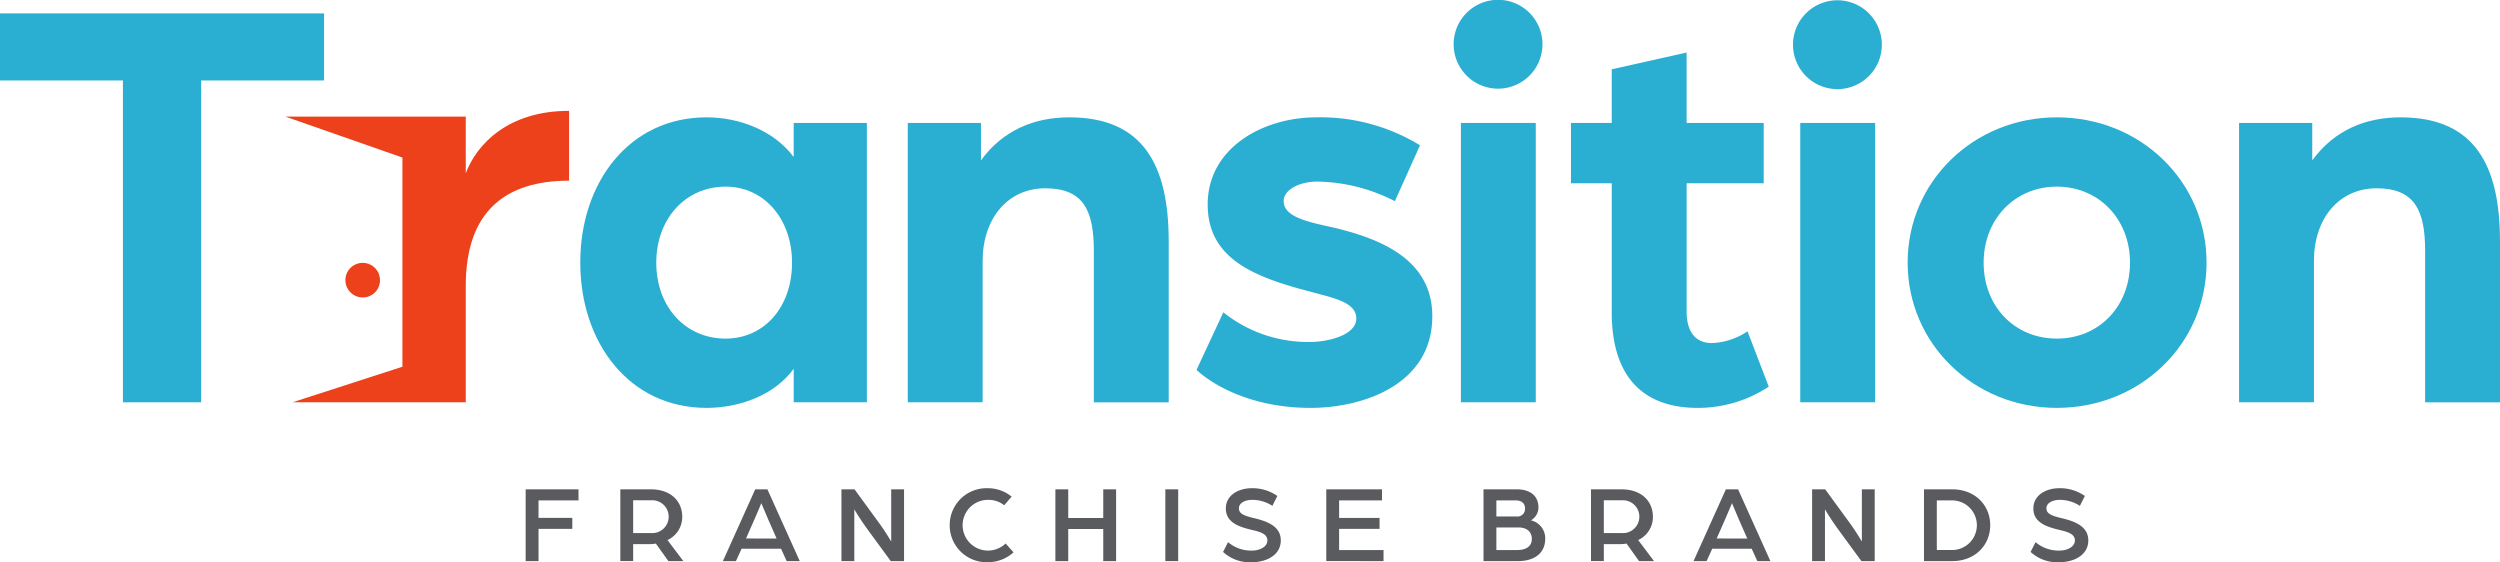
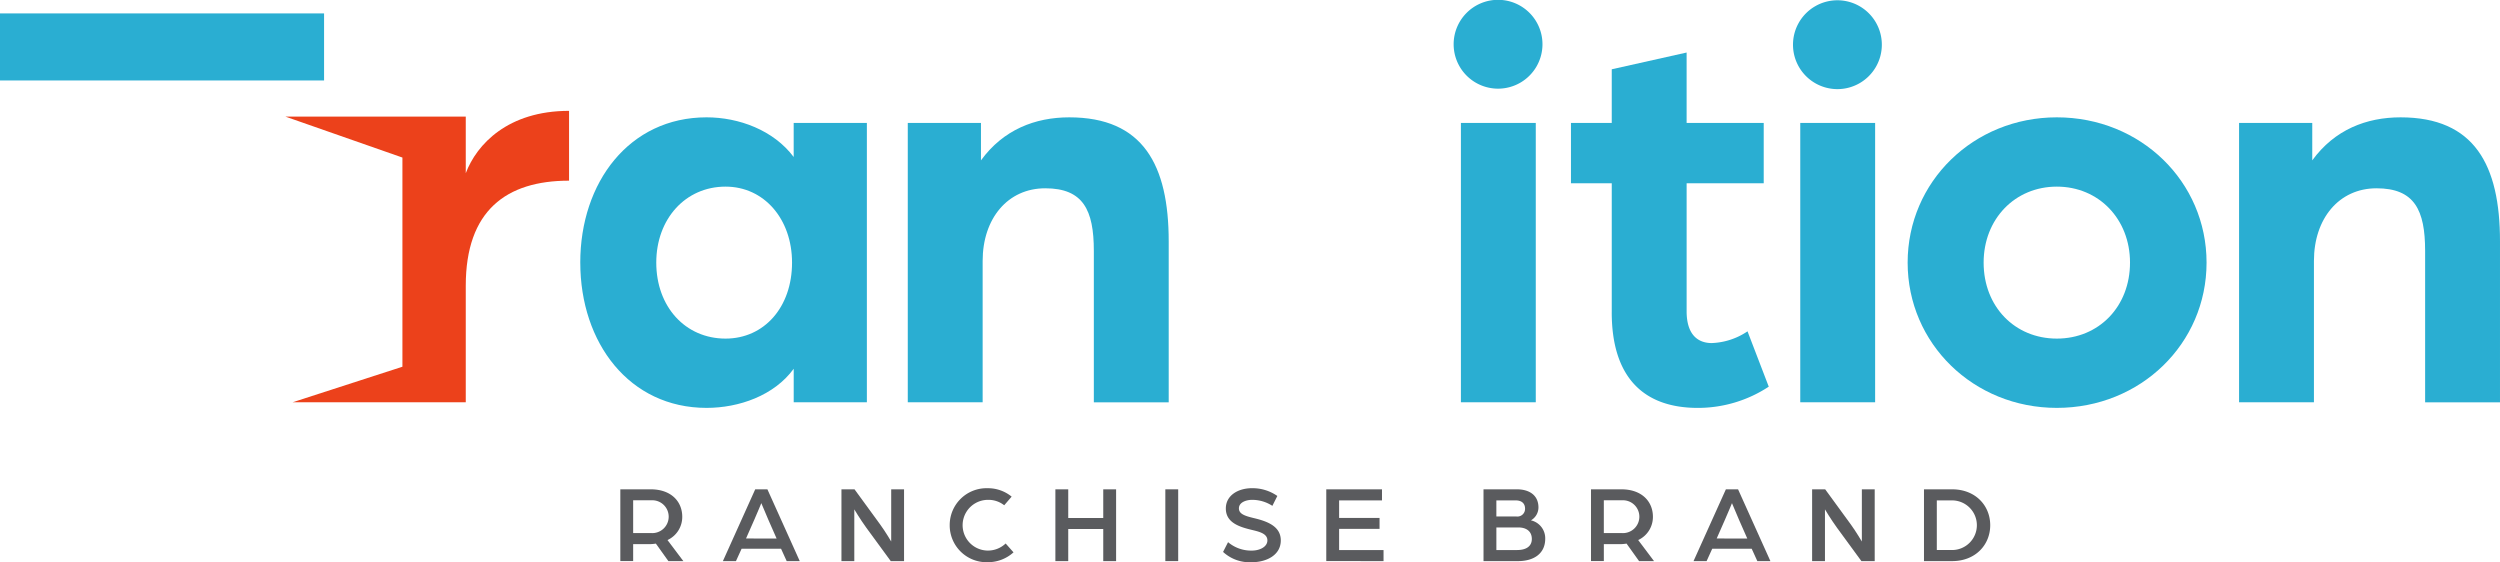
<svg xmlns="http://www.w3.org/2000/svg" width="542.181" height="121.929" viewBox="0 0 542.181 121.929">
  <defs>
    <clipPath id="clip-path">
      <rect id="Rectangle_6" data-name="Rectangle 6" width="542.181" height="121.929" fill="none" />
    </clipPath>
  </defs>
  <g id="Group_8079" data-name="Group 8079" transform="translate(0 0)">
-     <path id="Path_1" data-name="Path 1" d="M93.325,86.872V102.44h2.788V95.448h7.328V93.07H96.112v-3.8h8.674v-2.4Z" transform="translate(20.678 19.248)" fill="#5a5b5e" />
    <g id="Group_5" data-name="Group 5" transform="translate(0 0)">
      <g id="Group_4" data-name="Group 4" clip-path="url(#clip-path)">
        <path id="Path_2" data-name="Path 2" d="M110.13,86.871h6.583c4.469,0,6.847,2.667,6.847,5.959a5.519,5.519,0,0,1-3.2,5.045l3.438,4.566h-3.246l-2.714-3.8a8.57,8.57,0,0,1-1.394.12h-3.532v3.677H110.13Zm6.7,9.49a3.562,3.562,0,1,0,.023-7.111h-3.941v7.111Z" transform="translate(24.402 19.249)" fill="#5a5b5e" />
        <path id="Path_3" data-name="Path 3" d="M135.351,86.872h2.642l7.016,15.569h-2.834l-1.225-2.691H132.4l-1.226,2.691h-2.835Zm4.637,10.667L138.209,93.5c-.672-1.537-1.537-3.628-1.537-3.628s-.842,2.067-1.538,3.628l-1.779,4.036Z" transform="translate(28.435 19.249)" fill="#5a5b5e" />
        <path id="Path_4" data-name="Path 4" d="M149.388,86.871h2.835l5.574,7.641c1.106,1.512,2.38,3.676,2.38,3.676V86.871h2.786V102.44H160.08l-5.31-7.255c-1.345-1.851-2.595-3.965-2.595-3.965v11.22h-2.788Z" transform="translate(33.1 19.249)" fill="#5a5b5e" />
        <path id="Path_5" data-name="Path 5" d="M168.606,94.675a7.983,7.983,0,0,1,8.193-8,8.113,8.113,0,0,1,5.238,1.826l-1.61,1.874a5.469,5.469,0,0,0-3.435-1.176,5.5,5.5,0,0,0-.169,11,5.569,5.569,0,0,0,3.916-1.537l1.705,1.922a8.286,8.286,0,0,1-5.646,2.138,7.993,7.993,0,0,1-8.193-8.049" transform="translate(37.359 19.205)" fill="#5a5b5e" />
        <path id="Path_6" data-name="Path 6" d="M187.368,86.871h2.788v6.223h7.592V86.871h2.788V102.44h-2.788V95.472h-7.592v6.968h-2.788Z" transform="translate(41.516 19.249)" fill="#5a5b5e" />
        <rect id="Rectangle_5" data-name="Rectangle 5" width="2.788" height="15.569" transform="translate(252.729 106.121)" fill="#5a5b5e" />
        <path id="Path_7" data-name="Path 7" d="M217.139,100.49l1.081-2.113a7.743,7.743,0,0,0,5.166,1.826c1.682,0,3.364-.794,3.364-2.211s-1.61-1.851-3.2-2.234c-2.858-.673-5.813-1.587-5.813-4.686,0-2.907,2.762-4.4,5.646-4.4a9.429,9.429,0,0,1,5.526,1.682L227.83,90.5a7.992,7.992,0,0,0-4.444-1.3c-1.034,0-2.811.432-2.811,1.851,0,1.248,1.394,1.658,3.268,2.113,2.955.7,5.813,1.8,5.813,4.83,0,3.268-3.219,4.732-6.295,4.732a8.524,8.524,0,0,1-6.223-2.234" transform="translate(48.112 19.205)" fill="#5a5b5e" />
        <path id="Path_8" data-name="Path 8" d="M235.46,86.871h12.085v2.4h-9.3v3.8h8.77v2.378h-8.77v4.589h9.635v2.4H235.46Z" transform="translate(52.172 19.249)" fill="#5a5b5e" />
        <path id="Path_9" data-name="Path 9" d="M263.375,86.872h7.255c2.571,0,4.662,1.2,4.662,3.94a3.24,3.24,0,0,1-1.633,2.788,3.983,3.983,0,0,1,3.1,3.988c0,3.194-2.426,4.853-5.911,4.853h-7.471Zm7.111,5.886a1.66,1.66,0,0,0,1.9-1.705c0-1.058-.672-1.779-2.017-1.779h-4.206v3.484Zm.169,7.281c1.947,0,3.2-.793,3.2-2.4,0-1.634-1.153-2.5-2.931-2.5h-4.758v4.9Z" transform="translate(58.357 19.249)" fill="#5a5b5e" />
        <path id="Path_10" data-name="Path 10" d="M282.457,86.871h6.582c4.47,0,6.848,2.667,6.848,5.959a5.522,5.522,0,0,1-3.194,5.045l3.435,4.566h-3.243l-2.716-3.8a8.591,8.591,0,0,1-1.393.12h-3.533v3.677h-2.786Zm6.7,9.49a3.562,3.562,0,1,0,.024-7.111h-3.941v7.111Z" transform="translate(62.585 19.249)" fill="#5a5b5e" />
        <path id="Path_11" data-name="Path 11" d="M307.678,86.872h2.642l7.014,15.569H314.5l-1.227-2.691H304.72l-1.224,2.691h-2.835Zm4.637,10.667L310.536,93.5c-.673-1.537-1.538-3.628-1.538-3.628s-.842,2.067-1.538,3.628l-1.777,4.036Z" transform="translate(66.618 19.249)" fill="#5a5b5e" />
        <path id="Path_12" data-name="Path 12" d="M321.715,86.871h2.834l5.575,7.641c1.1,1.512,2.378,3.676,2.378,3.676V86.871h2.786V102.44h-2.883l-5.31-7.255c-1.345-1.851-2.595-3.965-2.595-3.965v11.22h-2.786Z" transform="translate(71.283 19.249)" fill="#5a5b5e" />
        <path id="Path_13" data-name="Path 13" d="M341.575,86.872h6.1c5.07,0,8.265,3.532,8.265,7.784s-3.2,7.785-8.265,7.785h-6.1Zm5.982,13.166a5.383,5.383,0,1,0,0-10.764h-3.2v10.764Z" transform="translate(75.684 19.249)" fill="#5a5b5e" />
-         <path id="Path_14" data-name="Path 14" d="M360.5,100.49l1.081-2.113a7.743,7.743,0,0,0,5.166,1.826c1.681,0,3.363-.794,3.363-2.211s-1.609-1.851-3.194-2.234c-2.859-.673-5.815-1.587-5.815-4.686,0-2.907,2.763-4.4,5.646-4.4a9.429,9.429,0,0,1,5.526,1.682L371.193,90.5a8,8,0,0,0-4.445-1.3c-1.032,0-2.811.432-2.811,1.851,0,1.248,1.393,1.658,3.266,2.113,2.956.7,5.815,1.8,5.815,4.83,0,3.268-3.22,4.732-6.295,4.732a8.524,8.524,0,0,1-6.223-2.234" transform="translate(79.877 19.205)" fill="#5a5b5e" />
        <path id="Path_15" data-name="Path 15" d="M89.782,33.2V20.932h-39.1l25.361,8.875V75.172L52.212,82.884H89.782V57.6c0-16.27,8.761-22.779,22.4-22.779V19.68c-13.266,0-20.025,7.259-22.4,13.517" transform="translate(11.23 4.361)" fill="#ec411b" />
-         <path id="Path_16" data-name="Path 16" d="M68.82,50.455a3.749,3.749,0,1,0-3.749,3.689,3.719,3.719,0,0,0,3.749-3.689" transform="translate(13.587 10.363)" fill="#ec411b" />
-         <path id="Path_17" data-name="Path 17" d="M26.659,16.923H0V2.381H70.282V16.923H43.623V86.717H26.659Z" transform="translate(0 0.528)" fill="#2aaed2" />
+         <path id="Path_17" data-name="Path 17" d="M26.659,16.923H0V2.381H70.282V16.923H43.623H26.659Z" transform="translate(0 0.528)" fill="#2aaed2" />
        <path id="Path_18" data-name="Path 18" d="M103.018,52.337c0-17.449,10.662-31.506,27.384-31.506,7.029,0,14.542,2.788,18.9,8.6V22.043h15.873V82.63H149.306V75.36c-4.241,5.817-11.875,8.483-18.9,8.483-16.722,0-27.384-14.057-27.384-31.506m45.924,0c0-9.453-6.058-16.479-14.418-16.479-8.726,0-15.027,7.026-15.027,16.479,0,9.572,6.3,16.48,15.027,16.48,8.36,0,14.418-6.786,14.418-16.48" transform="translate(22.826 4.616)" fill="#2aaed2" />
        <path id="Path_19" data-name="Path 19" d="M161.163,22.043h15.873v8.119c4.848-6.665,11.755-9.33,19.147-9.33,16,0,21.568,10.3,21.568,26.9v34.9H201.514V49.792c0-8.845-2.3-13.572-10.542-13.572-8.119,0-13.572,6.544-13.572,15.752V82.63H161.163Z" transform="translate(35.709 4.616)" fill="#2aaed2" />
-         <path id="Path_20" data-name="Path 20" d="M212.425,75.6l5.816-12.481a29.34,29.34,0,0,0,18.9,6.423c3.756,0,9.936-1.455,9.936-5.09s-5.211-4.483-10.421-5.938c-12-3.15-21.811-7.149-21.811-18.78,0-12.361,12.118-18.9,23.508-18.9a41.327,41.327,0,0,1,22.538,6.059l-5.453,12.117A38.024,38.024,0,0,0,238.6,34.765c-3.758,0-7.272,1.7-7.272,4.241,0,3.394,5.089,4.484,10.664,5.7,10.3,2.424,21.568,6.907,21.568,19.265,0,14.906-15.146,19.873-26.415,19.873-12.966,0-21.327-5.089-24.72-8.239" transform="translate(47.068 4.616)" fill="#2aaed2" />
        <path id="Path_21" data-name="Path 21" d="M258.073,9.694a9.633,9.633,0,1,1,19.265,0,9.633,9.633,0,0,1-19.265,0m1.575,16.964h16.237V87.246H259.648Z" transform="translate(57.182 0)" fill="#2aaed2" />
        <path id="Path_22" data-name="Path 22" d="M287.747,65.67V37.679H278.9V24.592h8.846V12.959l16.238-3.634V24.592h16.721V37.679H303.985V65.428c0,5.211,2.545,6.907,5.453,6.907a14.836,14.836,0,0,0,7.754-2.545l4.605,12a27.928,27.928,0,0,1-15.391,4.605c-12.117,0-18.661-7.029-18.661-20.722" transform="translate(61.797 2.067)" fill="#2aaed2" />
        <path id="Path_23" data-name="Path 23" d="M318.32,9.694a9.633,9.633,0,1,1,19.267,0,9.633,9.633,0,0,1-19.267,0m1.575,16.964h16.237V87.246H319.895Z" transform="translate(70.531 0)" fill="#2aaed2" />
        <path id="Path_24" data-name="Path 24" d="M338.674,52.337c0-17.571,14.3-31.506,32.353-31.506,18.176,0,32.474,13.934,32.474,31.506s-14.3,31.506-32.474,31.506c-18.055,0-32.353-13.934-32.353-31.506m48.227,0c0-9.453-6.785-16.479-15.873-16.479s-15.874,7.026-15.874,16.479c0,9.572,6.786,16.48,15.874,16.48S386.9,61.909,386.9,52.337" transform="translate(75.041 4.616)" fill="#2aaed2" />
        <path id="Path_25" data-name="Path 25" d="M397.514,22.043h15.873v8.119c4.848-6.665,11.755-9.33,19.147-9.33,16,0,21.568,10.3,21.568,26.9v34.9H437.865V49.792c0-8.845-2.3-13.572-10.542-13.572-8.119,0-13.572,6.544-13.572,15.752V82.63H397.514Z" transform="translate(88.078 4.616)" fill="#2aaed2" />
      </g>
    </g>
  </g>
</svg>